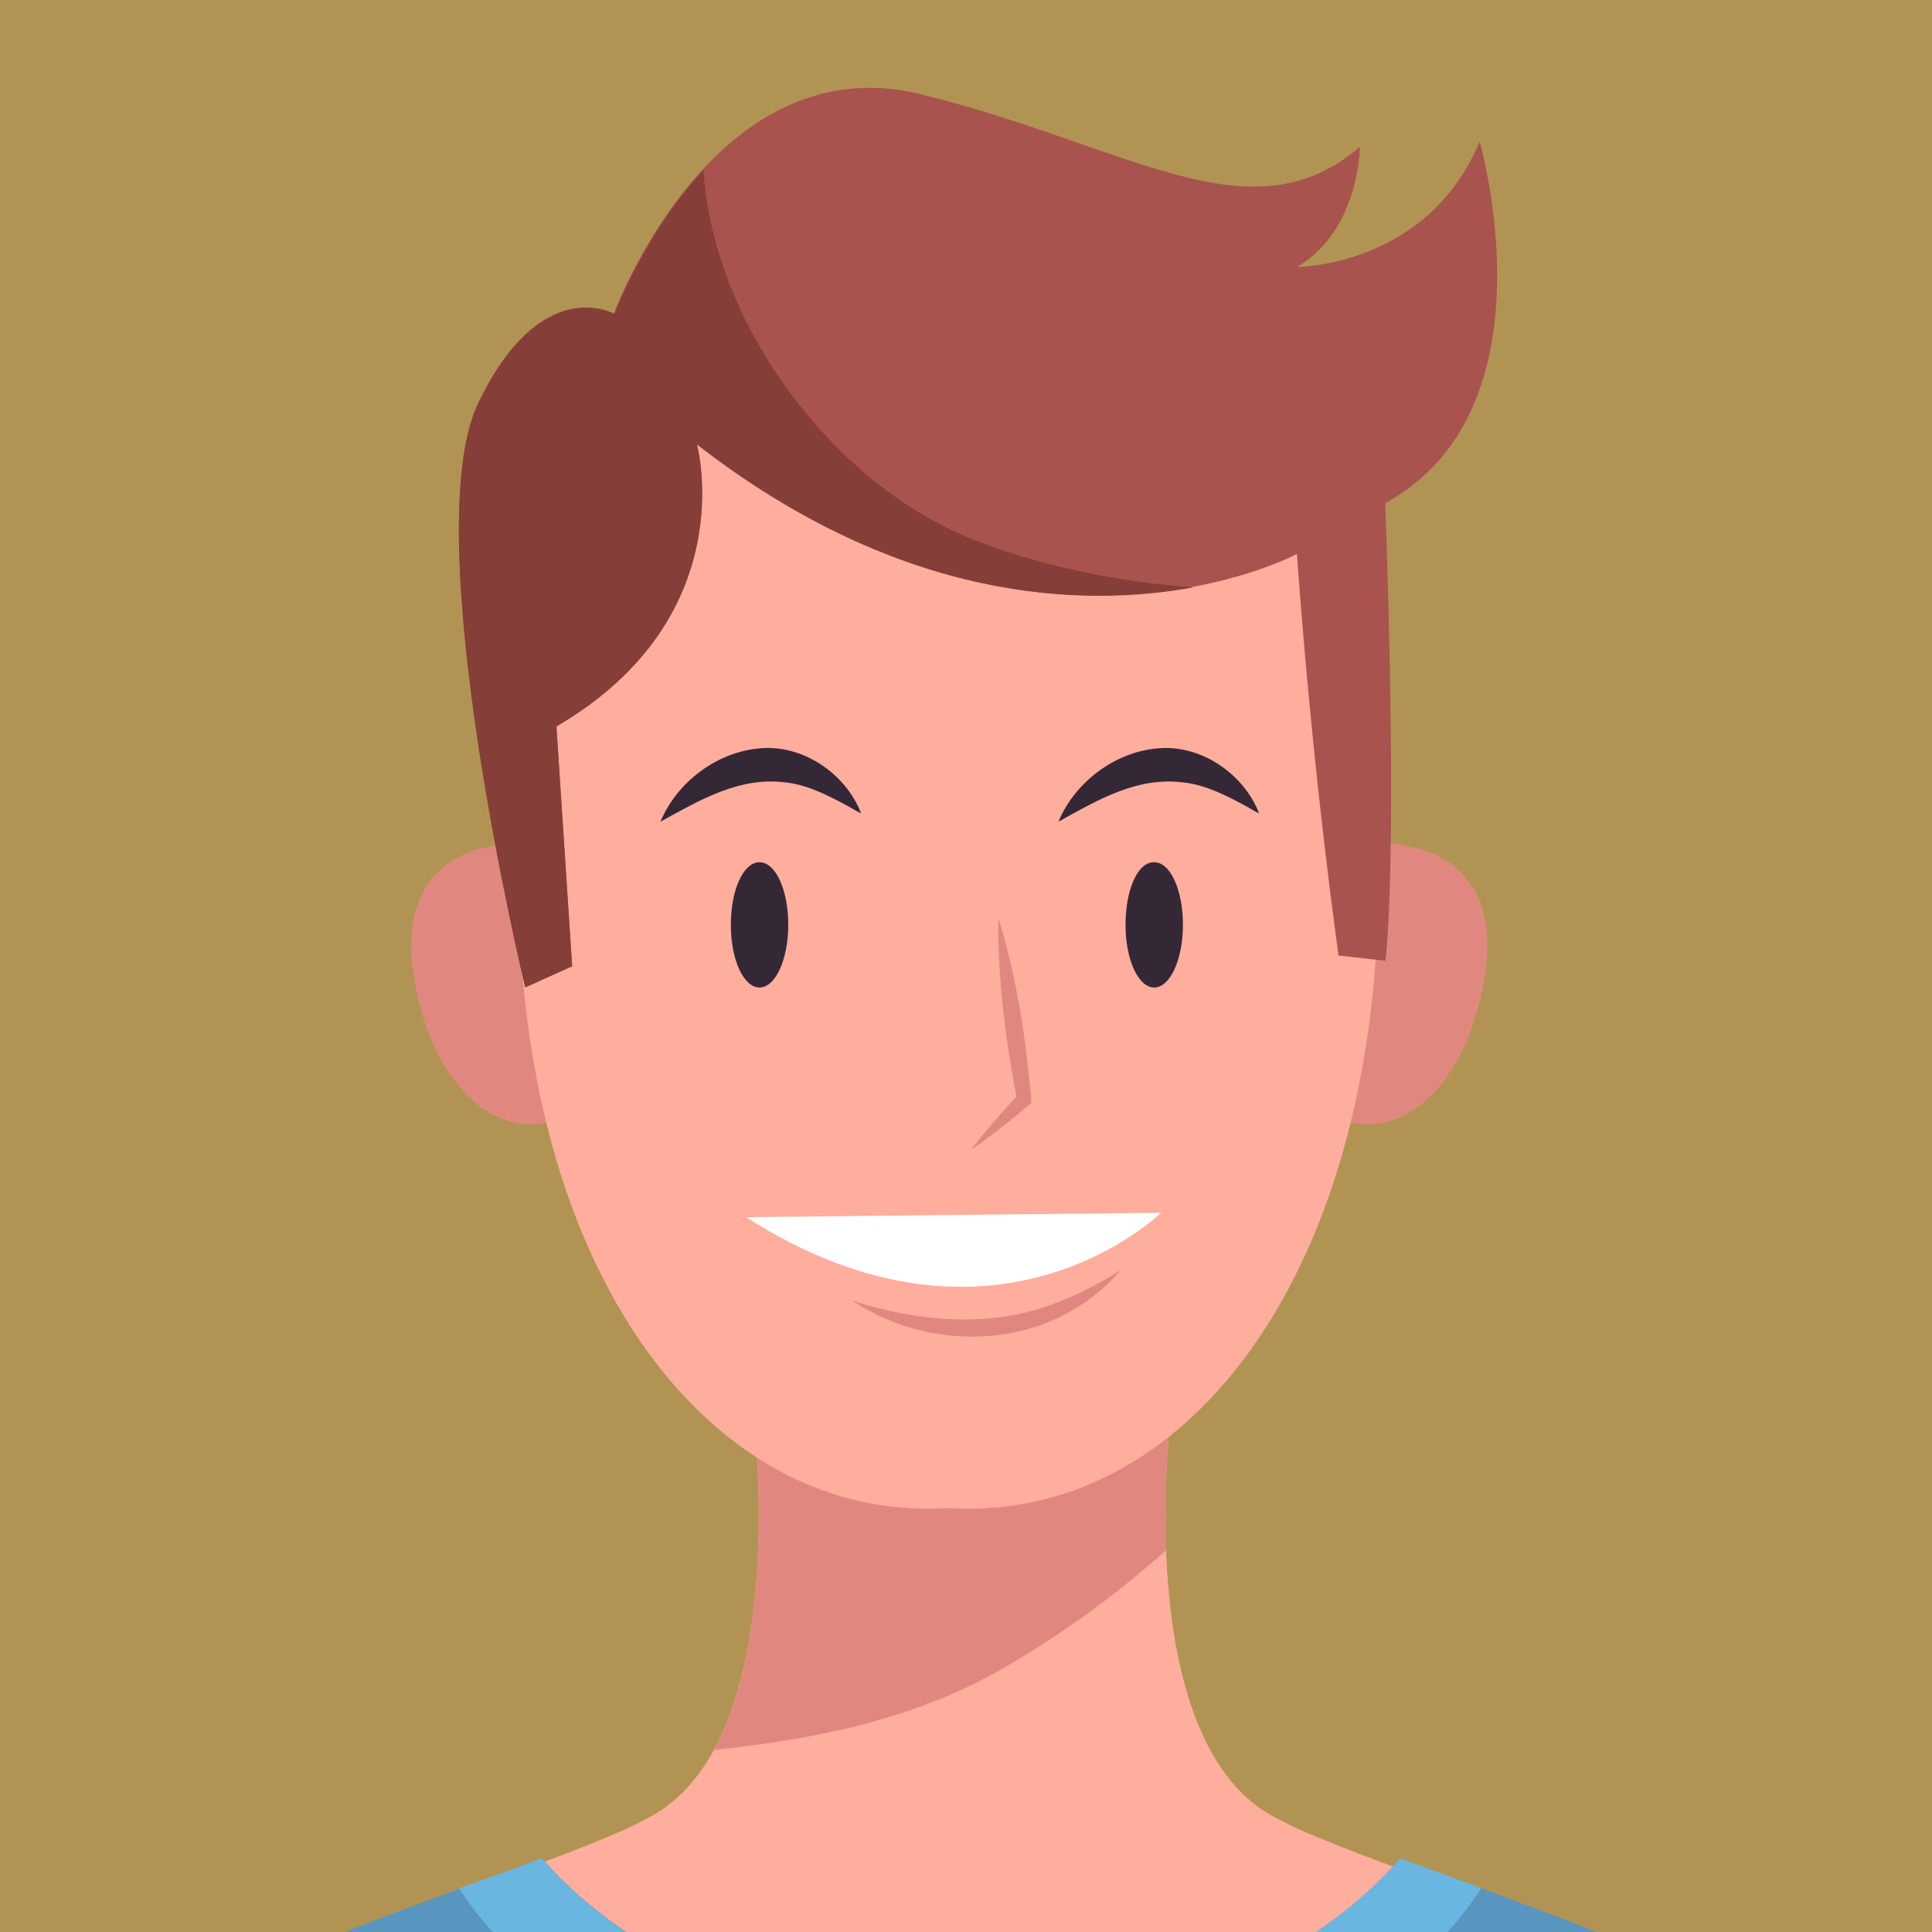
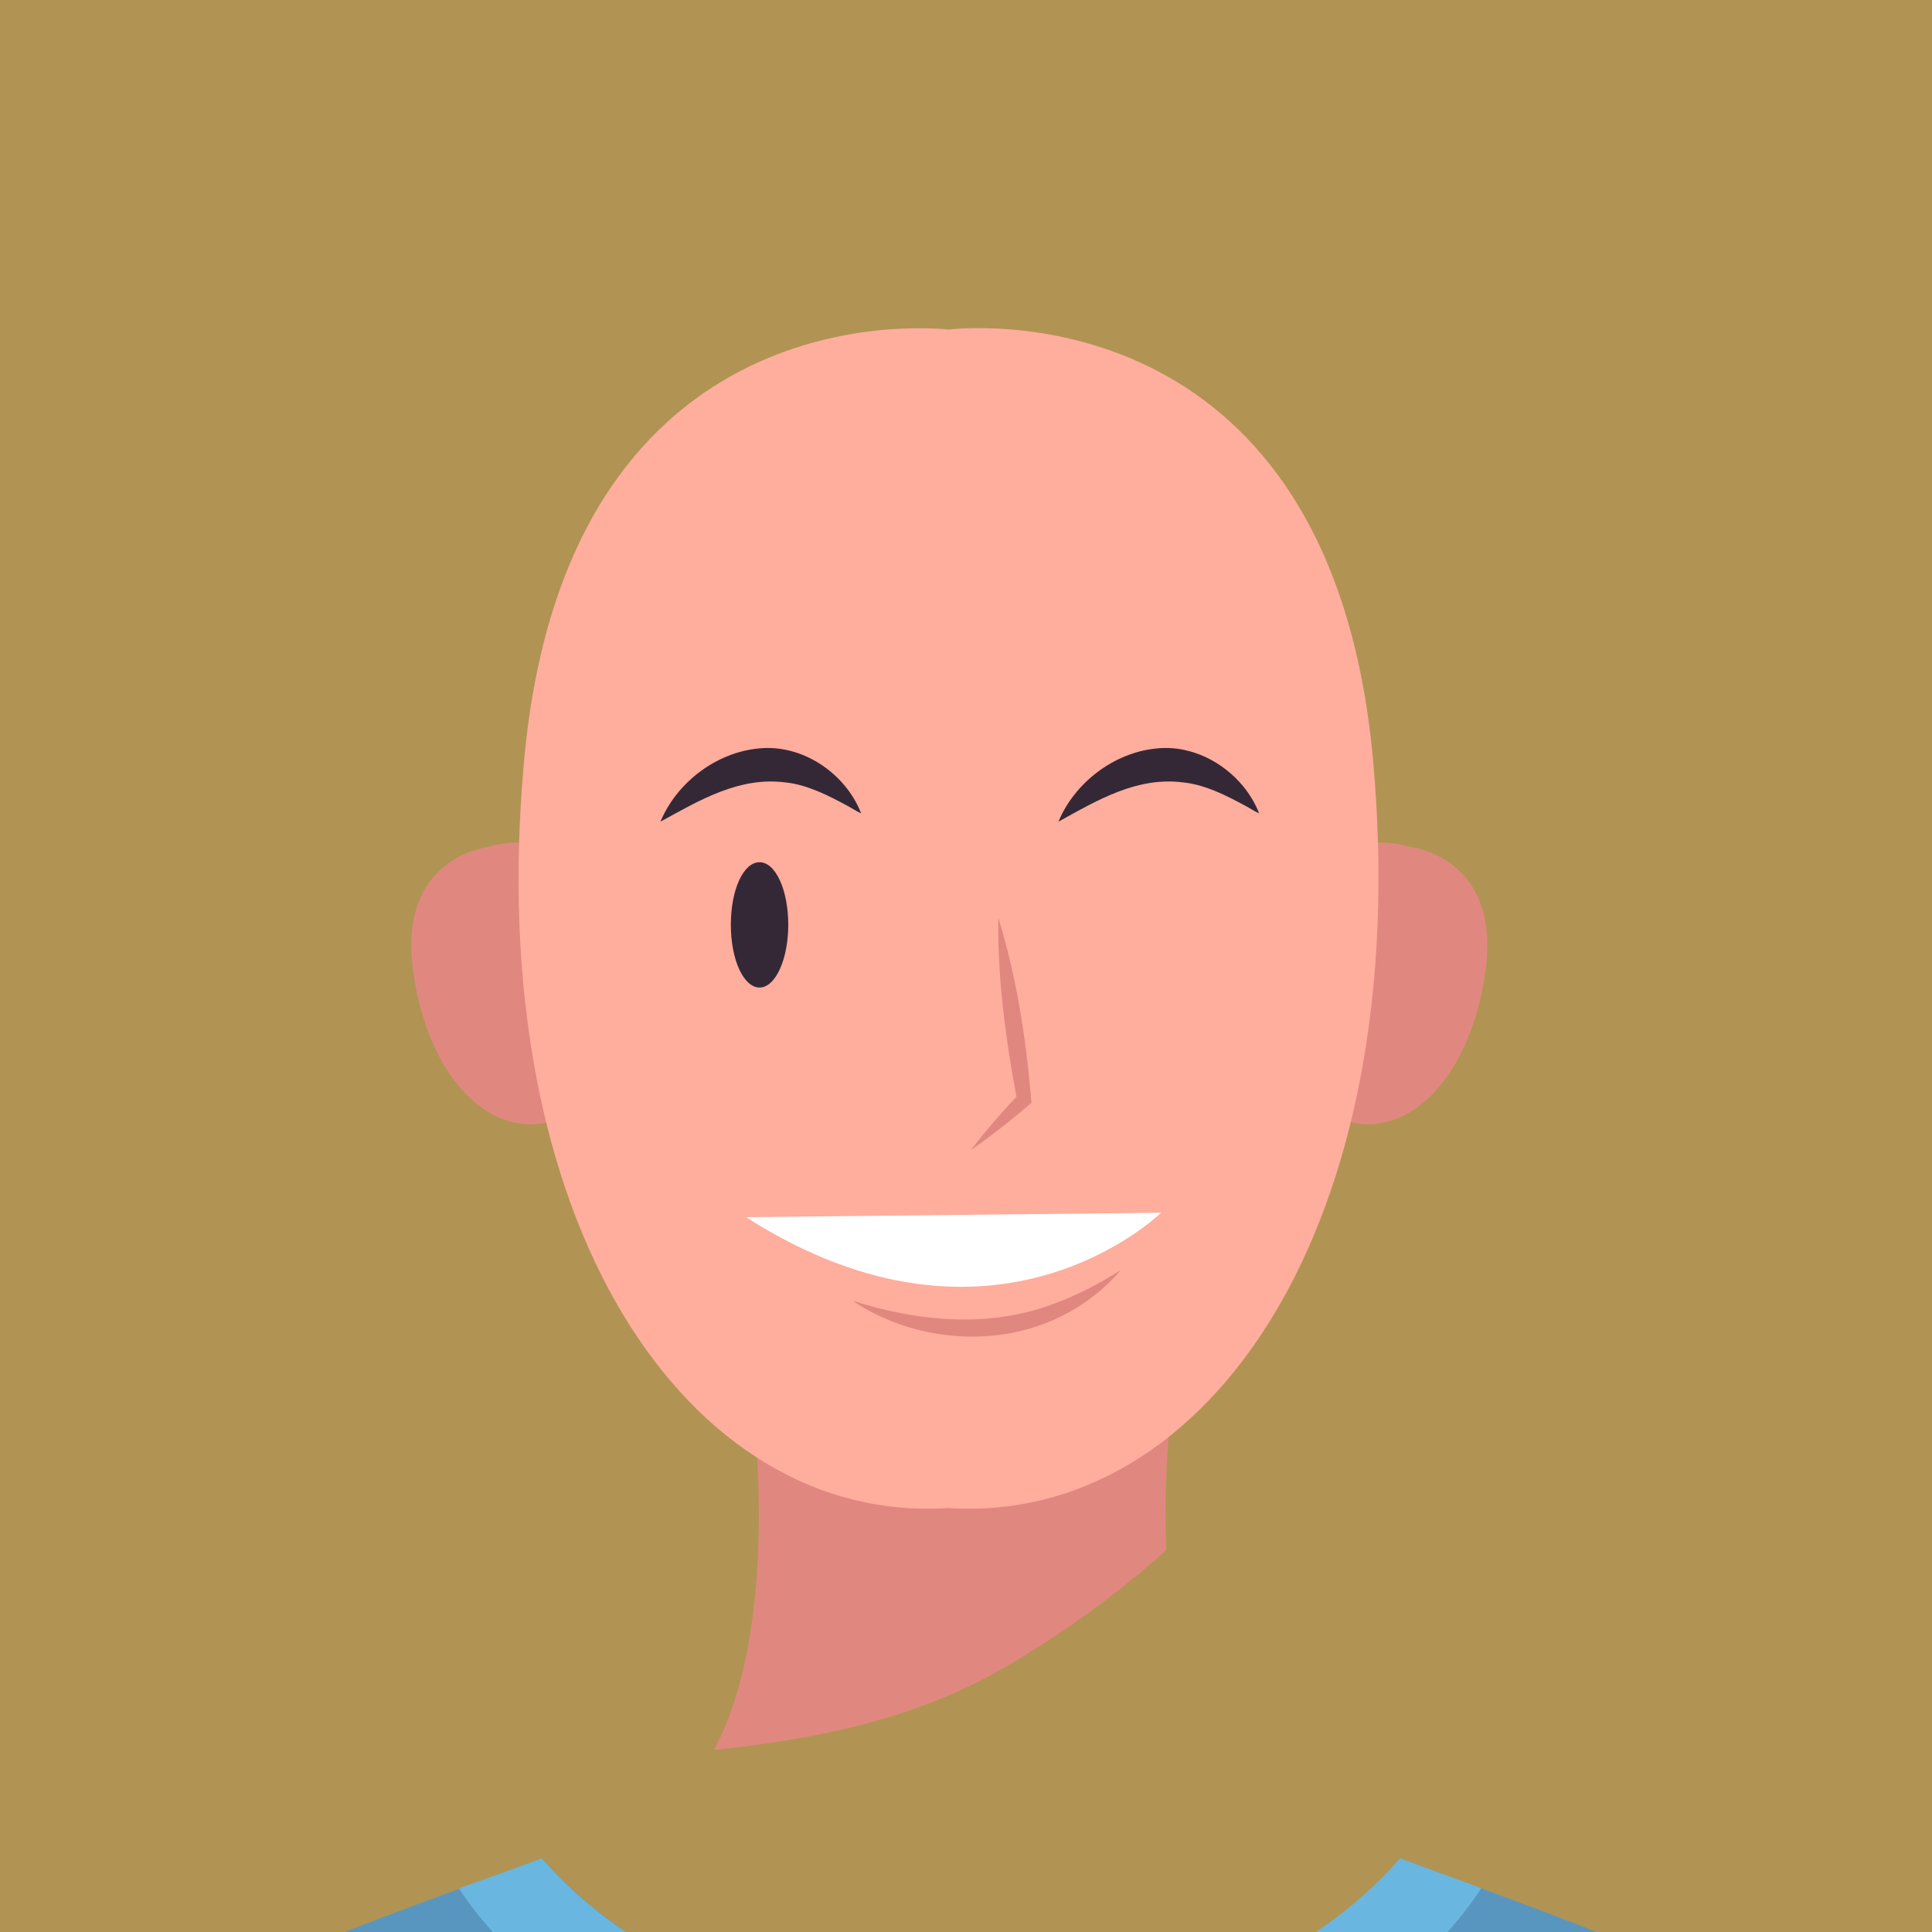
<svg xmlns="http://www.w3.org/2000/svg" version="1.1" id="Lag_1" x="0px" y="0px" viewBox="0 0 700 700" style="enable-background:new 0 0 700 700;" xml:space="preserve">
  <rect x="0" y="0" width="700" height="700" fill="#808080" stroke="none" />
  <style type="text/css">
	.st0{opacity:0.5;fill:#E2A827;enable-background:new    ;}
	.st1{fill:#FFAD9D;}
	.st2{fill:#E08880;}
	.st3{fill:#5996BF;}
	.st4{fill:#69B7E1;}
	.st5{fill:#FFFFFF;}
	.st6{fill:#352836;}
	.st7{fill:#A9534F;}
	.st8{fill:#853F38;}
</style>
  <g>
    <g id="Lag_2_1_">
      <g id="Layer_1">
        <rect class="st0" width="700" height="700" />
      </g>
    </g>
  </g>
  <g>
    <g>
      <g>
-         <path class="st1" d="M732.2,814.9c-33.8-90.6-239.9-133.9-276.2-160.1c-46.3-33.6-31.5-145.4-31.5-145.4l-75.9,1.9l-75.9-1.9     c0,0,14.7,111.8-31.6,145.4C205,681.1-1.3,724.4-34.9,814.9s-46.3,170.8-46.3,170.8h425.7h8.4h425.7     C778.5,985.6,765.9,905.6,732.2,814.9z" />
        <path class="st2" d="M258.7,634c35.5-3.6,71.1-10.8,102.2-28.1c22.4-12.7,42.9-27.5,61.7-44.3c-1.2-28.6,1.9-52.2,1.9-52.2     l-75.9,1.9l-75.9-1.9C272.8,509.4,283.1,589,258.7,634z" />
      </g>
      <g>
        <path class="st3" d="M738.1,813.8c-26.2-70.5-156.2-112.6-230.7-140.4c-32.4,37.4-89.9,62.2-155.5,62.2s-123.1-25-155.5-62.2     C121.7,701-8.5,743.2-34.5,813.8c-34,91.1-46.7,172-46.7,172h428.8h8.4h428.8C784.8,985.6,772.1,904.9,738.1,813.8z" />
        <path class="st4" d="M351.5,764.6c83.2,0,154.7-33.2,185.2-80.5c-10.4-3.8-20.4-7.4-29.4-10.8c-32.4,37.4-89.9,62.2-155.5,62.2     s-123.3-24.8-155.5-62.2c-9.2,3.5-19.2,7-30,10.9C197,731.4,268.4,764.6,351.5,764.6z" />
      </g>
    </g>
    <g>
      <g>
        <path class="st2" d="M221.3,335.2c-12.3-38.1-41.3-29.3-44-28.4c-2.8,0.4-32.8,4.9-27.7,44.4c5.3,39.8,28.3,61.3,50.1,55.1     C222,403,233.6,373.5,221.3,335.2z" />
        <path class="st2" d="M466.6,335.2c12.3-38.1,41.3-29.3,44-28.4c2.8,0.4,32.8,4.9,27.7,44.4c-5.3,39.8-28.4,61.3-50.1,55.1     C465.9,403,454.2,373.5,466.6,335.2z" />
        <path class="st1" d="M497.5,275.5c-15.1-166.7-141.8-157.4-153.8-156.1c-11.9-1.2-138.6-10.5-153.8,156.1     c-15.4,167.5,59.4,277,153.6,270.9C438.1,552.5,512.6,443.2,497.5,275.5z" />
      </g>
      <g>
        <g>
          <path class="st2" d="M361.7,332.5c6.6,21.3,10,43.5,11.9,65.6l0.1,1.5c-5.3,4.5-10.8,9-16.5,13.2c-1.8,1.3-3.6,2.7-5.4,3.8      c1.4-1.8,2.8-3.5,4.2-5.3c4.2-5.1,8.6-10.1,13.2-14.9l-0.7,2.2C364.4,376.8,361.4,354.6,361.7,332.5L361.7,332.5z" />
        </g>
        <path class="st5" d="M270.3,441l150.4-1.6C420.6,439.4,360.5,498.7,270.3,441z" />
        <g>
          <path class="st2" d="M308.9,471.3c24.3,7.7,50.5,10.1,74.4,0.5c8-3,15.4-7,22.8-11.6c-5.7,6.6-12.8,12.3-20.8,16.3      C361.6,488.8,330.9,486.1,308.9,471.3L308.9,471.3z" />
        </g>
        <g>
-           <path class="st6" d="M264.8,335.1c0,12.6,4.6,22.7,10.4,22.7c5.8,0,10.4-10.3,10.4-22.7c0-12.7-4.6-22.7-10.4-22.7      S264.8,322.2,264.8,335.1z" />
-           <path class="st6" d="M407.8,335.1c0,12.6,4.6,22.7,10.4,22.7s10.4-10.3,10.4-22.7c0-12.7-4.6-22.7-10.4-22.7      C412.3,312.2,407.8,322.2,407.8,335.1z" />
+           <path class="st6" d="M264.8,335.1c0,12.6,4.6,22.7,10.4,22.7c5.8,0,10.4-10.3,10.4-22.7c0-12.7-4.6-22.7-10.4-22.7      S264.8,322.2,264.8,335.1" />
        </g>
        <g>
          <path class="st6" d="M239.3,297.7c5.8-14,20-25,35.4-26.5c15.9-1.8,31.7,9,37.3,23.5c-1.8-0.8-3.2-1.8-4.9-2.7      c-7-3.8-14.7-7.7-22.4-8.5C268,281.3,253.7,289.8,239.3,297.7L239.3,297.7z" />
        </g>
        <g>
          <path class="st6" d="M383.5,297.7c5.8-14,20-25,35.4-26.5c15.8-1.8,31.7,9,37.3,23.5c-1.8-0.8-3.2-1.8-4.9-2.7      c-7-3.8-14.7-7.7-22.5-8.5C412.1,281.3,397.8,289.8,383.5,297.7L383.5,297.7z" />
        </g>
      </g>
      <g>
-         <path class="st7" d="M190.3,357.6c0,0-39.7-164.6-17-211.7c22.7-47.2,49.1-32.3,49.1-32.3s35.9-98.1,111.5-79.4     S453,87.2,492.7,53.2c0,0,0,30.1-22.7,43.5c0,0,47.2,0,66.1-45.4c0,0,28.2,96.9-34.2,131c0,0,4.7,121.1,0.1,165.8l-17-1.9     c0,0-9.3-64.3-15.1-145.5c0,0-98.1,52.9-217.4-39.7c0,0,17,62.4-50.9,102.2l5.7,86.9L190.3,357.6z" />
-         <path class="st8" d="M432.5,212.8c-28.1-1.9-56.4-8.1-79.1-17c-51-19.7-95-77.9-98.5-134.2c-21.7,23.5-32.3,52.2-32.3,52.2     s-26.5-15.1-49.3,32.3s17,211.7,17,211.7l17-7.7l-5.7-86.9c68-39.7,50.9-102.2,50.9-102.2C327,218.8,393.2,220,432.5,212.8z" />
-       </g>
+         </g>
    </g>
  </g>
</svg>